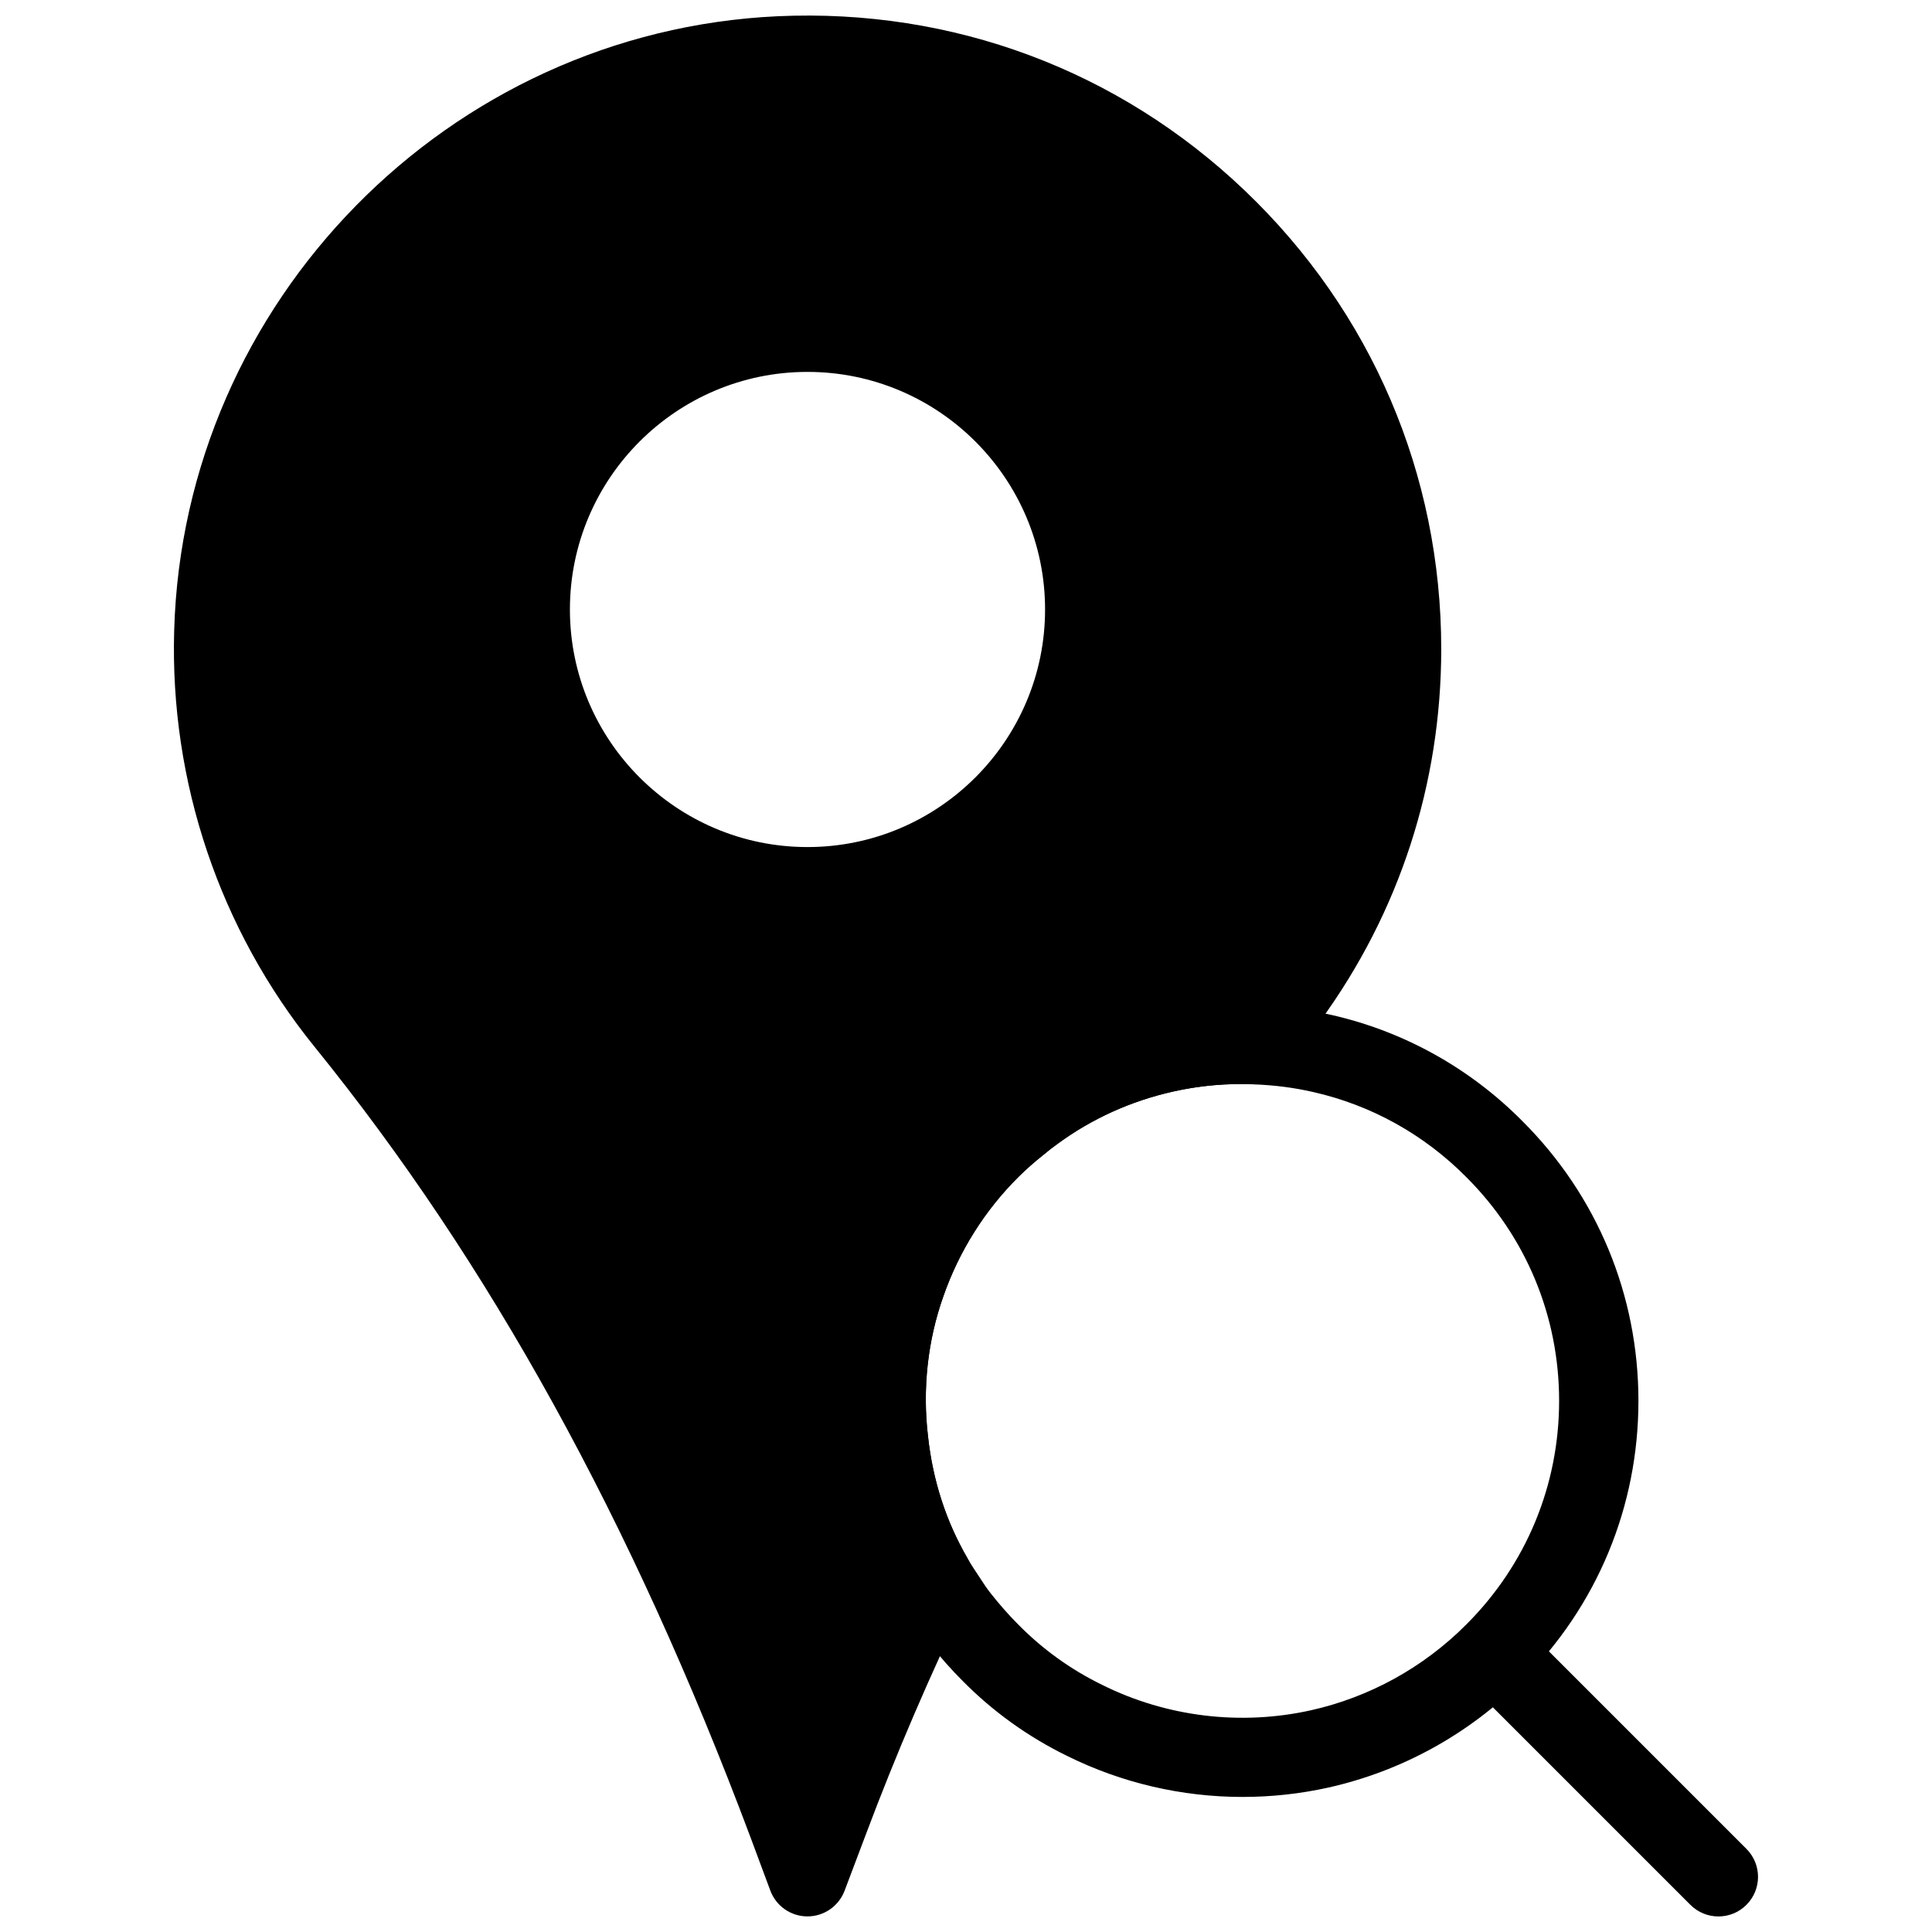
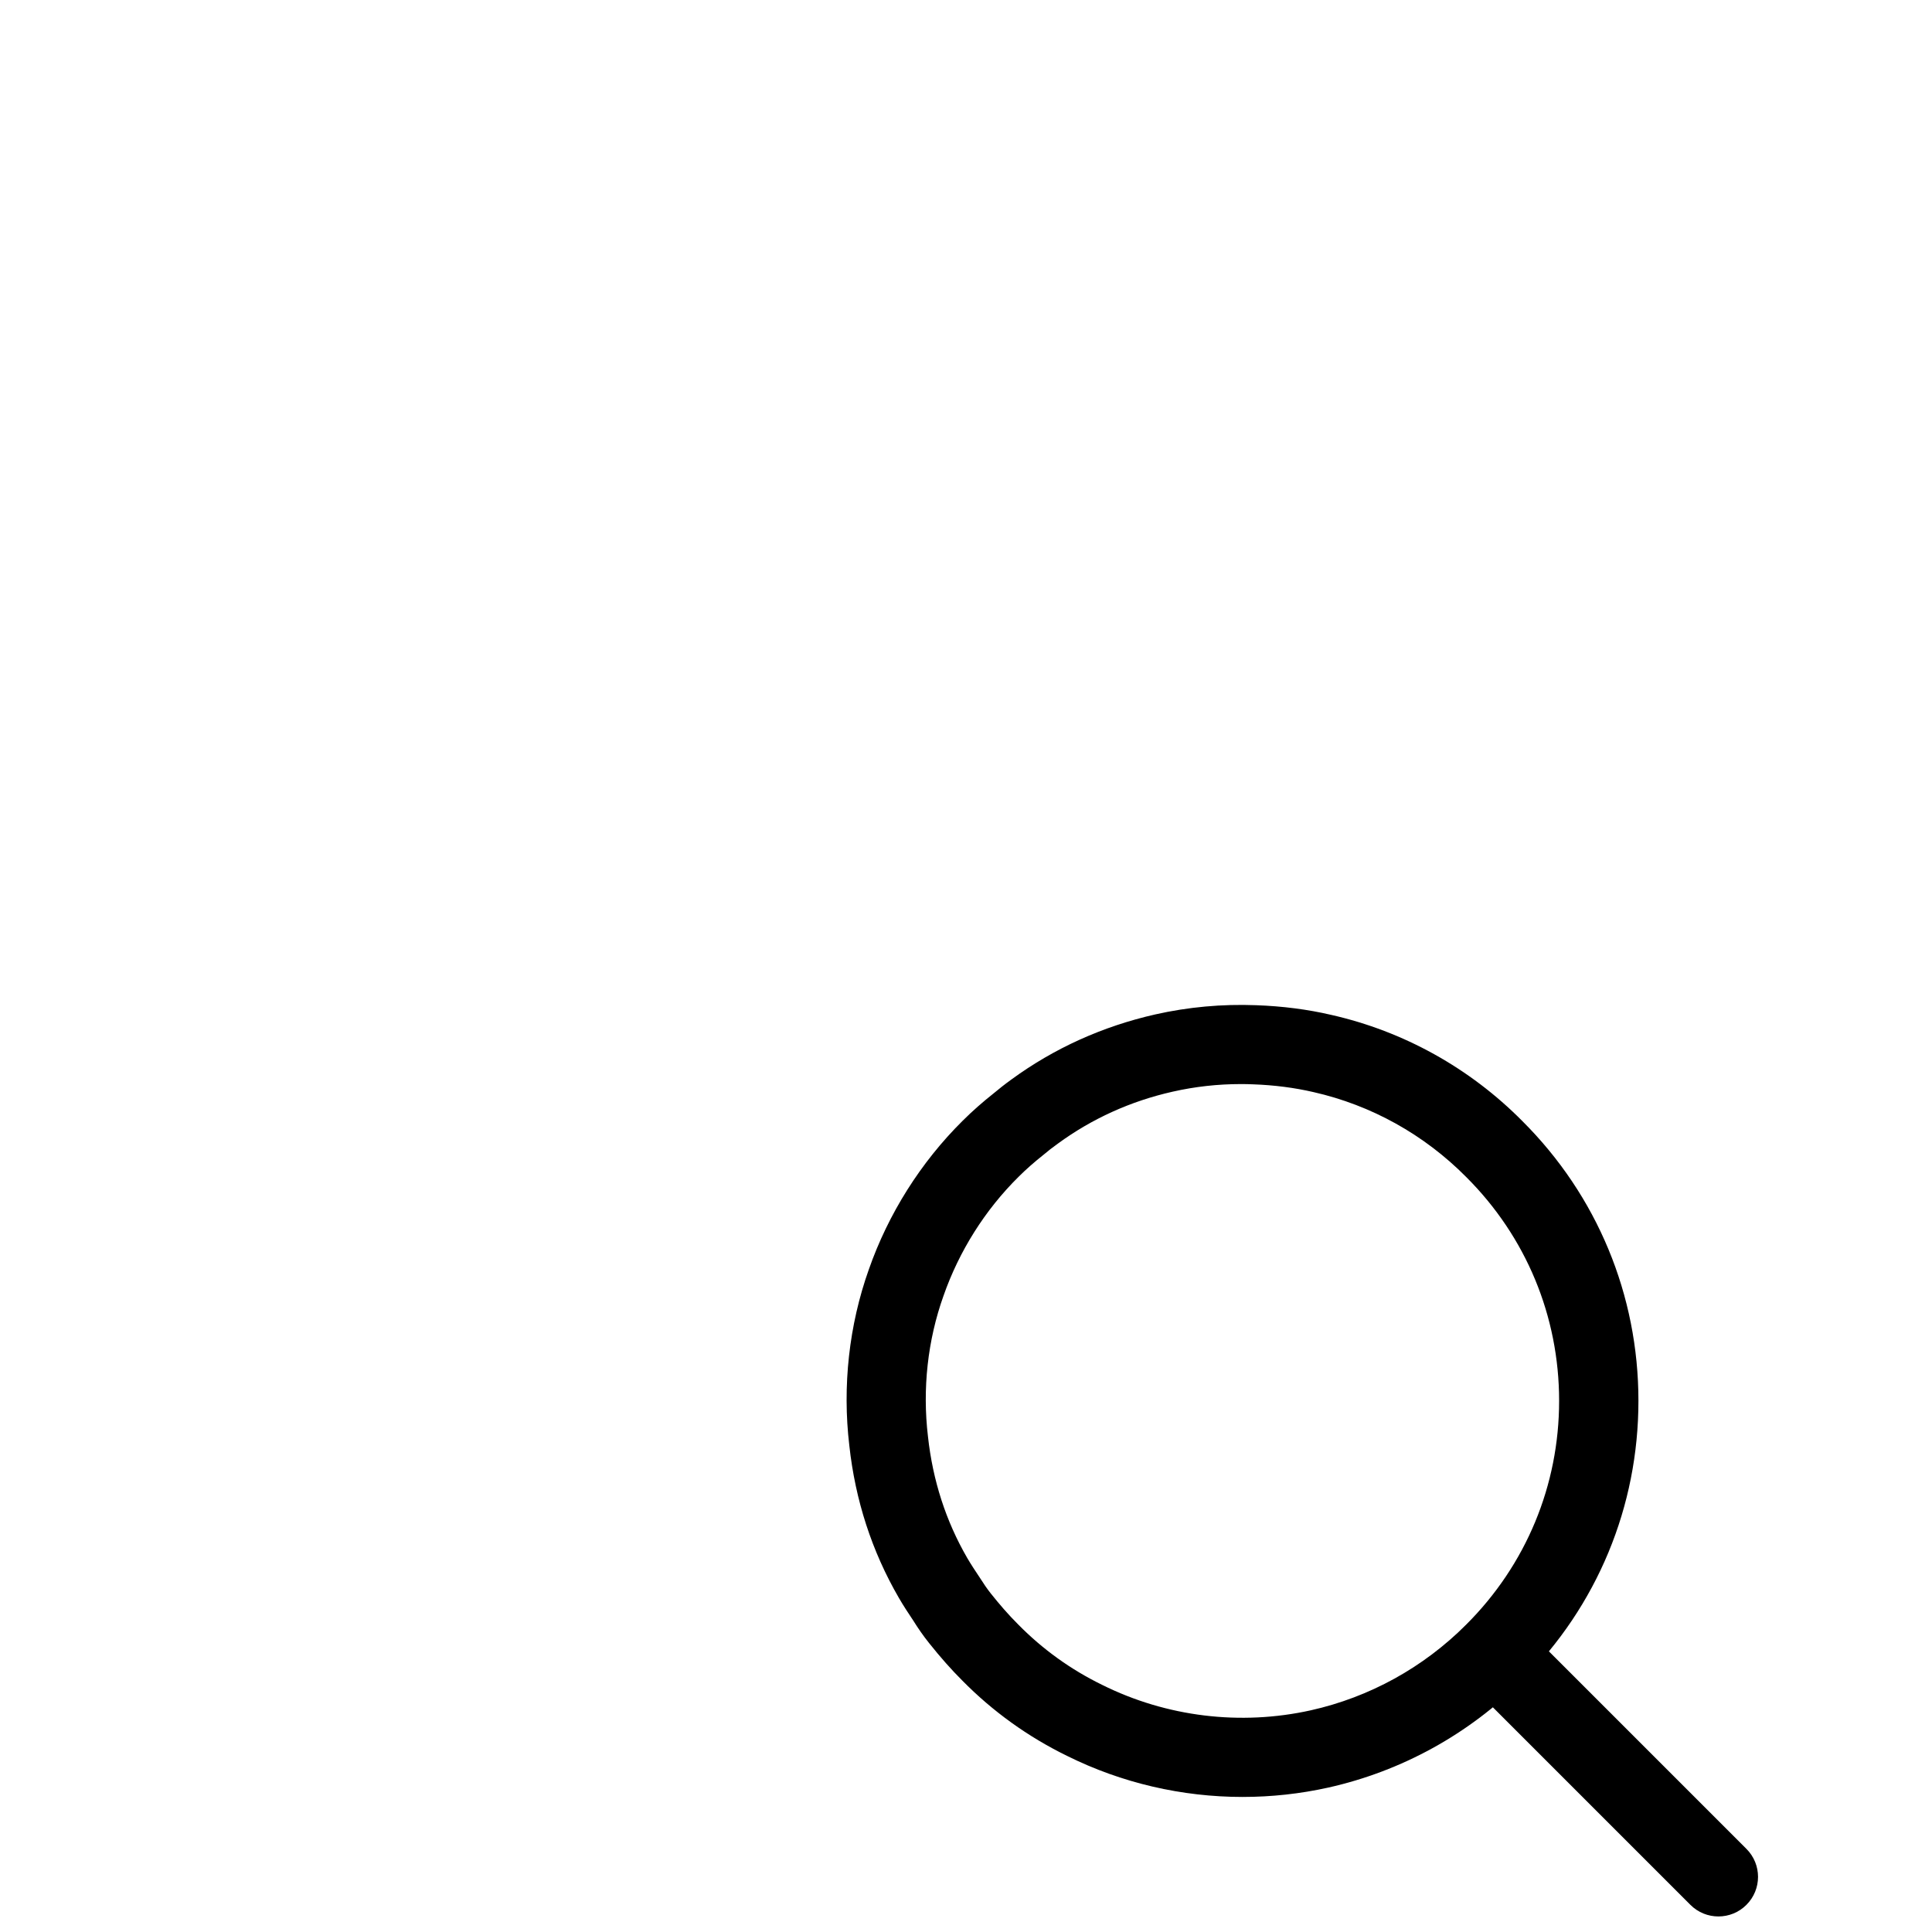
<svg xmlns="http://www.w3.org/2000/svg" width="800px" height="800px" version="1.1" viewBox="144 144 512 512">
  <defs>
    <clipPath id="b">
-       <path d="m190 148.09h336v503.81h-336z" />
-     </clipPath>
+       </clipPath>
    <clipPath id="a">
      <path d="m529 571h81v80.902h-81z" />
    </clipPath>
  </defs>
  <g clip-path="url(#b)">
    <path d="m473.93 194.55c-33.504-31.98-77.48-48.355-123.88-46.246-87.168 4.039-157.41 75.559-159.89 162.78-1.176 40.055 12.027 79.234 37.176 110.3 46.297 57.121 84.062 125.59 115.46 209.27l5.352 14.379c1.531 4.106 5.449 6.824 9.812 6.832h0.031c4.367 0 8.27-2.707 9.824-6.781l5.68-15.031c7.926-21.129 17.078-42.434 27.215-63.344 1.531-3.137 1.395-6.824-0.355-9.844-5.648-9.75-9.141-20.539-10.41-32.191-1.512-12.637-0.094-25.516 4.113-37.281 4.144-11.852 11-22.734 19.867-31.52 2.016-2.016 4.231-3.957 6.695-5.91 1.133-0.965 2.371-1.941 3.727-2.898 9.07-6.633 19.312-11.262 30.438-13.781 6.957-1.574 14.086-2.234 21.309-1.961 3.59 0.262 7.074-1.594 9.109-4.609 2.129-3.168 4.398-6.266 6.688-9.406l2.027-2.793c20.949-28.75 32.023-62.82 32.023-98.547-0.02-46.281-18.492-89.41-52.016-121.42zm-115.94 173.93c-34.723 0-62.957-28.246-62.957-62.965 0.004-34.723 28.238-62.957 62.957-62.957 34.723 0 62.965 28.234 62.965 62.957 0.004 34.719-28.242 62.965-62.965 62.965z" />
  </g>
  <path d="m473.32 620.21c-16.078 0-32.066-3.684-46.539-10.883-10.34-5.047-19.711-11.785-27.773-19.973-2.875-2.867-5.699-6.047-8.805-9.941-1.523-1.898-2.918-3.926-4.176-5.941-1.188-1.785-2.57-3.852-3.84-6.055-7.125-12.289-11.535-25.863-13.109-40.336-1.867-15.734-0.082-31.898 5.164-46.645 5.164-14.777 13.781-28.434 24.863-39.414 2.551-2.551 5.383-5.027 8.207-7.262 1.344-1.133 3.043-2.477 4.754-3.707 11.273-8.238 24.129-14.055 38.07-17.215 8.742-1.973 17.75-2.793 26.766-2.445 6.926 0.242 13.645 1.102 19.91 2.57 19.164 4.336 36.695 14.074 50.621 28.129 19.828 19.766 30.766 46.109 30.766 74.145s-10.938 54.379-30.805 74.176c-14.168 14.18-31.938 23.961-51.387 28.316-7.481 1.66-15.098 2.481-22.688 2.481zm-0.473-188.92c-6.109 0-12.164 0.672-18.086 2.016-11.137 2.508-21.371 7.148-30.438 13.781-1.363 0.965-2.594 1.941-3.727 2.898-2.457 1.953-4.672 3.883-6.695 5.91-8.871 8.785-15.723 19.668-19.867 31.52-4.199 11.766-5.617 24.645-4.113 37.281 1.27 11.652 4.766 22.449 10.41 32.191 1.051 1.793 2.184 3.496 3.316 5.195 1.027 1.625 1.941 2.961 2.938 4.219 2.266 2.844 4.629 5.594 7.285 8.238 6.465 6.559 13.906 11.914 22.18 15.953 17.078 8.512 36.715 10.895 55.355 6.75 15.543-3.473 29.789-11.324 41.133-22.684l0.012-0.012c15.879-15.84 24.633-36.902 24.633-59.312 0-22.43-8.754-43.496-24.633-59.324-11.156-11.25-25.137-19.02-40.453-22.492-5.027-1.164-10.379-1.859-16.008-2.059-1.07-0.051-2.152-0.07-3.242-0.07z" />
  <g clip-path="url(#a)">
    <path d="m599.4 651.88c-2.688 0-5.375-1.027-7.422-3.074l-59.367-59.367c-4.106-4.106-4.106-10.738 0-14.84 4.106-4.106 10.738-4.106 14.84 0l59.367 59.367c4.106 4.106 4.106 10.738 0 14.84-2.043 2.047-4.731 3.074-7.418 3.074z" />
  </g>
</svg>